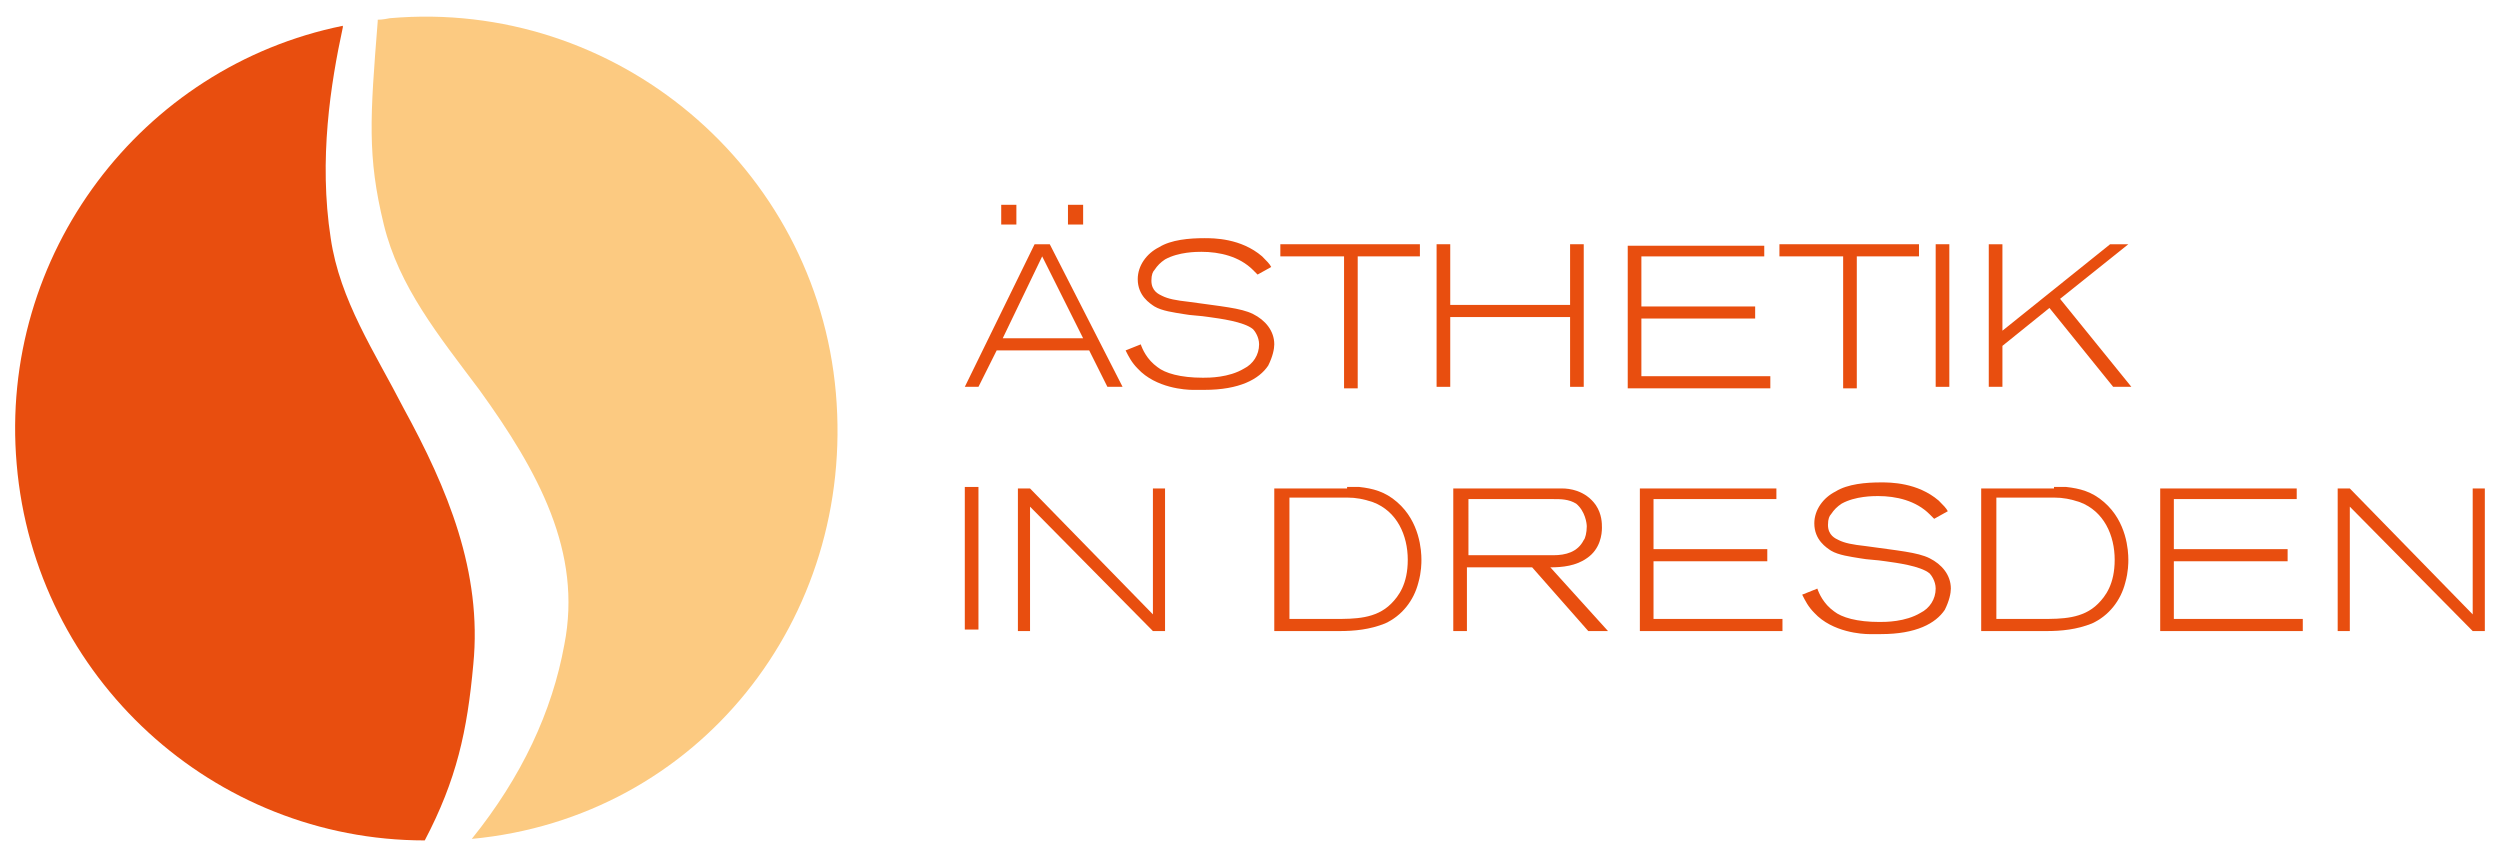
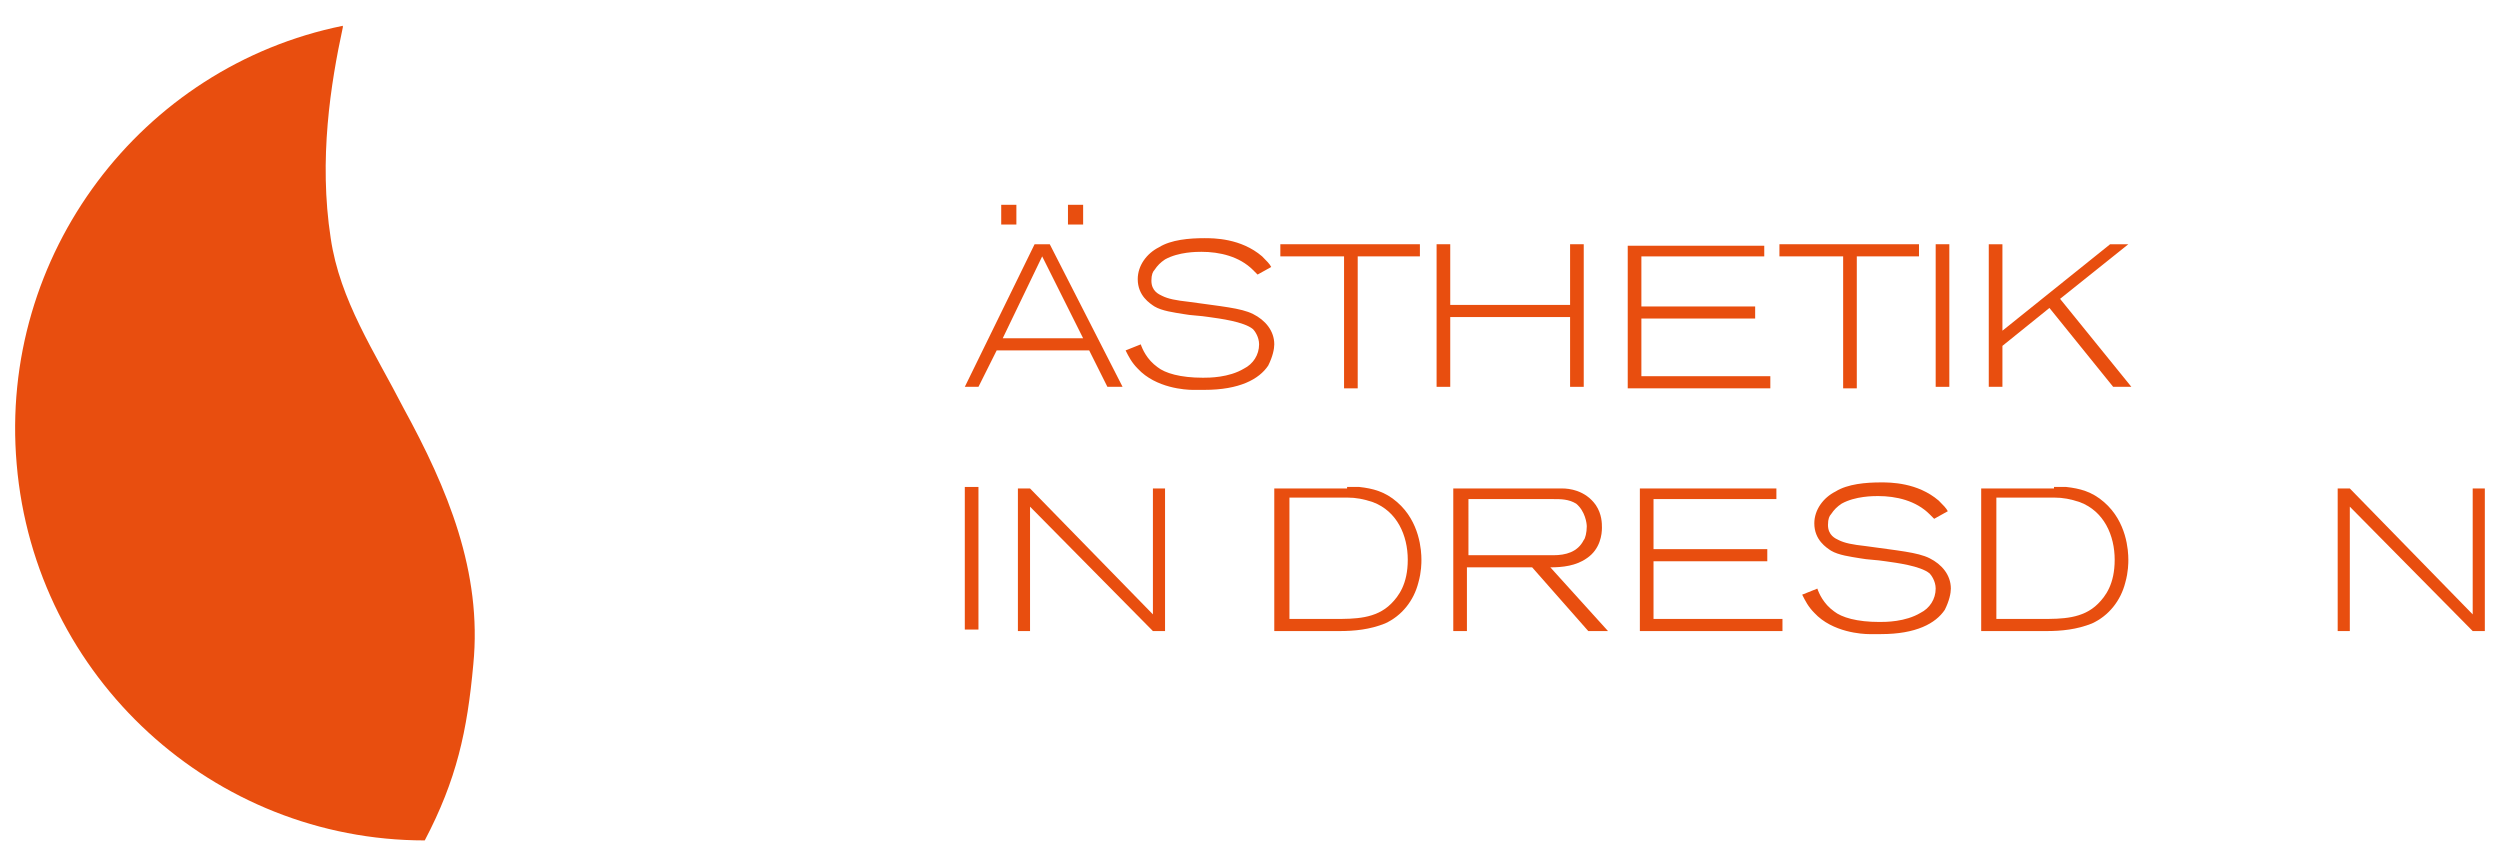
<svg xmlns="http://www.w3.org/2000/svg" version="1.1" id="Ebene_1" x="0px" y="0px" viewBox="0 0 164.8 56.5" style="enable-background:new 0 0 164.8 56.5;" xml:space="preserve">
  <style type="text/css">
	.st0{fill-rule:evenodd;clip-rule:evenodd;fill:#E84E0F;}
	.st1{fill-rule:evenodd;clip-rule:evenodd;fill:#FCCA81;}
	.st2{fill:#E84E0F;}
</style>
  <g>
    <g>
      <path class="st0" d="M28,55.4c-13.9,0-25.7-10.7-26.9-24.8C-0.1,16.8,9.3,4.4,22.6,1.7l0,0.1c-0.8,3.7-1.6,8.7-0.8,13.9    c0.6,4.1,2.9,7.5,4.8,11.2c2.9,5.3,5.2,10.8,4.6,16.9C30.8,48.2,30.1,51.4,28,55.4" />
-       <path class="st1" d="M31.1,55.3c3.3-4.1,5.3-8.4,6.1-12.8c1.2-6.1-1.7-11.4-5.6-16.8c-2.7-3.6-5.3-6.8-6.3-10.9    c-1.1-4.5-0.9-7.1-0.4-13.4l0-0.1c0.1,0,0.3,0,0.8-0.1C40.6-0.1,53.8,11,55.1,25.9C56.4,40.8,46,53.9,31.1,55.3L31.1,55.3z" />
    </g>
    <g>
      <path class="st2" d="M74,25.5h-1l-1.2-2.4h-6.1l-1.2,2.4h-0.9l4.6-9.4h1L74,25.5z M67,13.5v1.3h-1v-1.3H67z M66.1,22.3h5.3    l-2.7-5.4L66.1,22.3z M71.4,14.8h-1v-1.3h1V14.8z" />
      <path class="st2" d="M82.9,18.1c-0.1-0.1-0.2-0.2-0.3-0.3c-0.9-0.9-2.2-1.2-3.4-1.2c-0.3,0-1.5,0-2.4,0.5    c-0.3,0.2-0.5,0.4-0.7,0.7c-0.1,0.1-0.2,0.3-0.2,0.7c0,0.7,0.5,0.9,0.7,1c0.4,0.2,0.9,0.3,1.8,0.4c2.1,0.3,3.4,0.4,4.2,0.8    c0.8,0.4,1.4,1.1,1.4,2c0,0.3-0.1,0.8-0.4,1.4c-0.6,0.9-1.9,1.6-4.2,1.6c-0.3,0-0.5,0-0.8,0c-0.4,0-2.4-0.1-3.6-1.4    c-0.4-0.4-0.6-0.8-0.8-1.2l1-0.4c0.1,0.3,0.4,1,1.1,1.5c0.5,0.4,1.5,0.7,3,0.7c0.4,0,1.7,0,2.7-0.6c0.6-0.3,1-0.9,1-1.6    c0-0.5-0.3-0.9-0.4-1c-0.6-0.5-2.2-0.7-2.9-0.8c-0.6-0.1-1.2-0.1-1.7-0.2c-0.6-0.1-1.4-0.2-1.9-0.5c-0.3-0.2-1.1-0.7-1.1-1.8    c0-0.9,0.6-1.7,1.4-2.1c0.8-0.5,2-0.6,3-0.6c0.6,0,2.4,0,3.8,1.2c0.3,0.3,0.5,0.5,0.6,0.7L82.9,18.1z" />
      <path class="st2" d="M93.6,16.1v0.8h-4.1v8.7h-0.9v-8.7h-4.2v-0.8H93.6z" />
      <path class="st2" d="M95.6,20.1h7.9v-4h0.9v9.4h-0.9v-4.6h-7.9v4.6h-0.9v-9.4h0.9V20.1z" />
      <path class="st2" d="M116.3,16.1v0.8h-8.1v3.3h7.5V21h-7.5v3.8h8.5v0.8h-9.4v-9.4H116.3z" />
      <path class="st2" d="M126.5,16.1v0.8h-4.1v8.7h-0.9v-8.7h-4.2v-0.8H126.5z" />
      <path class="st2" d="M128.5,16.1v9.4h-0.9v-9.4H128.5z" />
      <path class="st2" d="M140.3,16.1l-4.5,3.6l4.7,5.8h-1.2l-4.2-5.2l-3.1,2.5v2.7h-0.9v-9.4h0.9v5.7l7.1-5.7H140.3z" />
    </g>
    <g>
      <path class="st2" d="M64.5,32.1v9.4h-0.9v-9.4H64.5z" />
      <path class="st2" d="M76.9,41.6H76l-8.1-8.2v8.2h-0.8v-9.4h0.8l8.1,8.3v-8.3h0.8V41.6z" />
      <path class="st2" d="M88.8,32.1c0.3,0,0.6,0,0.8,0c0.9,0.1,1.7,0.3,2.5,1c1.5,1.3,1.6,3.2,1.6,3.8c0,0.2,0,0.8-0.2,1.5    c-0.3,1.2-1.1,2.2-2.2,2.7c-1,0.4-2,0.5-3,0.5h-4.3v-9.4H88.8z M85,40.8h3c1.3,0,2.7,0,3.7-1c0.5-0.5,1.1-1.3,1.1-2.9    c0-1.6-0.7-3.2-2.3-3.8c-0.6-0.2-1.1-0.3-1.7-0.3H85V40.8z" />
      <path class="st2" d="M106,41.6h-1.3l-3.7-4.2h-4.3v4.2h-0.9v-9.4h6.5c0.2,0,0.5,0,0.7,0c0.4,0,1.5,0.1,2.2,1.1    c0.4,0.6,0.4,1.2,0.4,1.5c0,0.4-0.1,1.4-1,2c-0.7,0.5-1.6,0.6-2.4,0.6L106,41.6z M96.7,36.6h5.1c0.2,0,0.4,0,0.6,0    c0.8,0,1.6-0.2,2-1c0.1-0.1,0.2-0.5,0.2-0.9c0-0.2-0.1-1-0.7-1.5c-0.5-0.3-1-0.3-1.5-0.3h-5.6V36.6z" />
      <path class="st2" d="M117.1,32.1v0.8H109v3.3h7.5V37H109v3.8h8.5v0.8h-9.4v-9.4H117.1z" />
      <path class="st2" d="M127.5,34.2c-0.1-0.1-0.2-0.2-0.3-0.3c-0.9-0.9-2.2-1.2-3.4-1.2c-0.3,0-1.5,0-2.4,0.5    c-0.3,0.2-0.5,0.4-0.7,0.7c-0.1,0.1-0.2,0.3-0.2,0.7c0,0.7,0.5,0.9,0.7,1c0.4,0.2,0.9,0.3,1.8,0.4c2.1,0.3,3.4,0.4,4.2,0.8    c0.8,0.4,1.4,1.1,1.4,2c0,0.3-0.1,0.8-0.4,1.4c-0.6,0.9-1.9,1.6-4.2,1.6c-0.3,0-0.5,0-0.8,0c-0.4,0-2.4-0.1-3.6-1.4    c-0.4-0.4-0.6-0.8-0.8-1.2l1-0.4c0.1,0.3,0.4,1,1.1,1.5c0.5,0.4,1.5,0.7,3,0.7c0.4,0,1.7,0,2.7-0.6c0.6-0.3,1-0.9,1-1.6    c0-0.5-0.3-0.9-0.4-1c-0.6-0.5-2.2-0.7-2.9-0.8c-0.6-0.1-1.2-0.1-1.7-0.2c-0.6-0.1-1.4-0.2-1.9-0.5c-0.3-0.2-1.1-0.7-1.1-1.8    c0-0.9,0.6-1.7,1.4-2.1c0.8-0.5,2-0.6,3-0.6c0.6,0,2.4,0,3.8,1.2c0.3,0.3,0.5,0.5,0.6,0.7L127.5,34.2z" />
      <path class="st2" d="M135.4,32.1c0.3,0,0.6,0,0.8,0c0.9,0.1,1.7,0.3,2.5,1c1.5,1.3,1.6,3.2,1.6,3.8c0,0.2,0,0.8-0.2,1.5    c-0.3,1.2-1.1,2.2-2.2,2.7c-1,0.4-2,0.5-3,0.5h-4.3v-9.4H135.4z M131.6,40.8h3c1.3,0,2.7,0,3.7-1c0.5-0.5,1.1-1.3,1.1-2.9    c0-1.6-0.7-3.2-2.3-3.8c-0.6-0.2-1.1-0.3-1.7-0.3h-3.8V40.8z" />
-       <path class="st2" d="M151.4,32.1v0.8h-8.1v3.3h7.5V37h-7.5v3.8h8.5v0.8h-9.4v-9.4H151.4z" />
      <path class="st2" d="M163.8,41.6H163l-8.1-8.2v8.2h-0.8v-9.4h0.8l8.1,8.3v-8.3h0.8V41.6z" />
    </g>
  </g>
</svg>